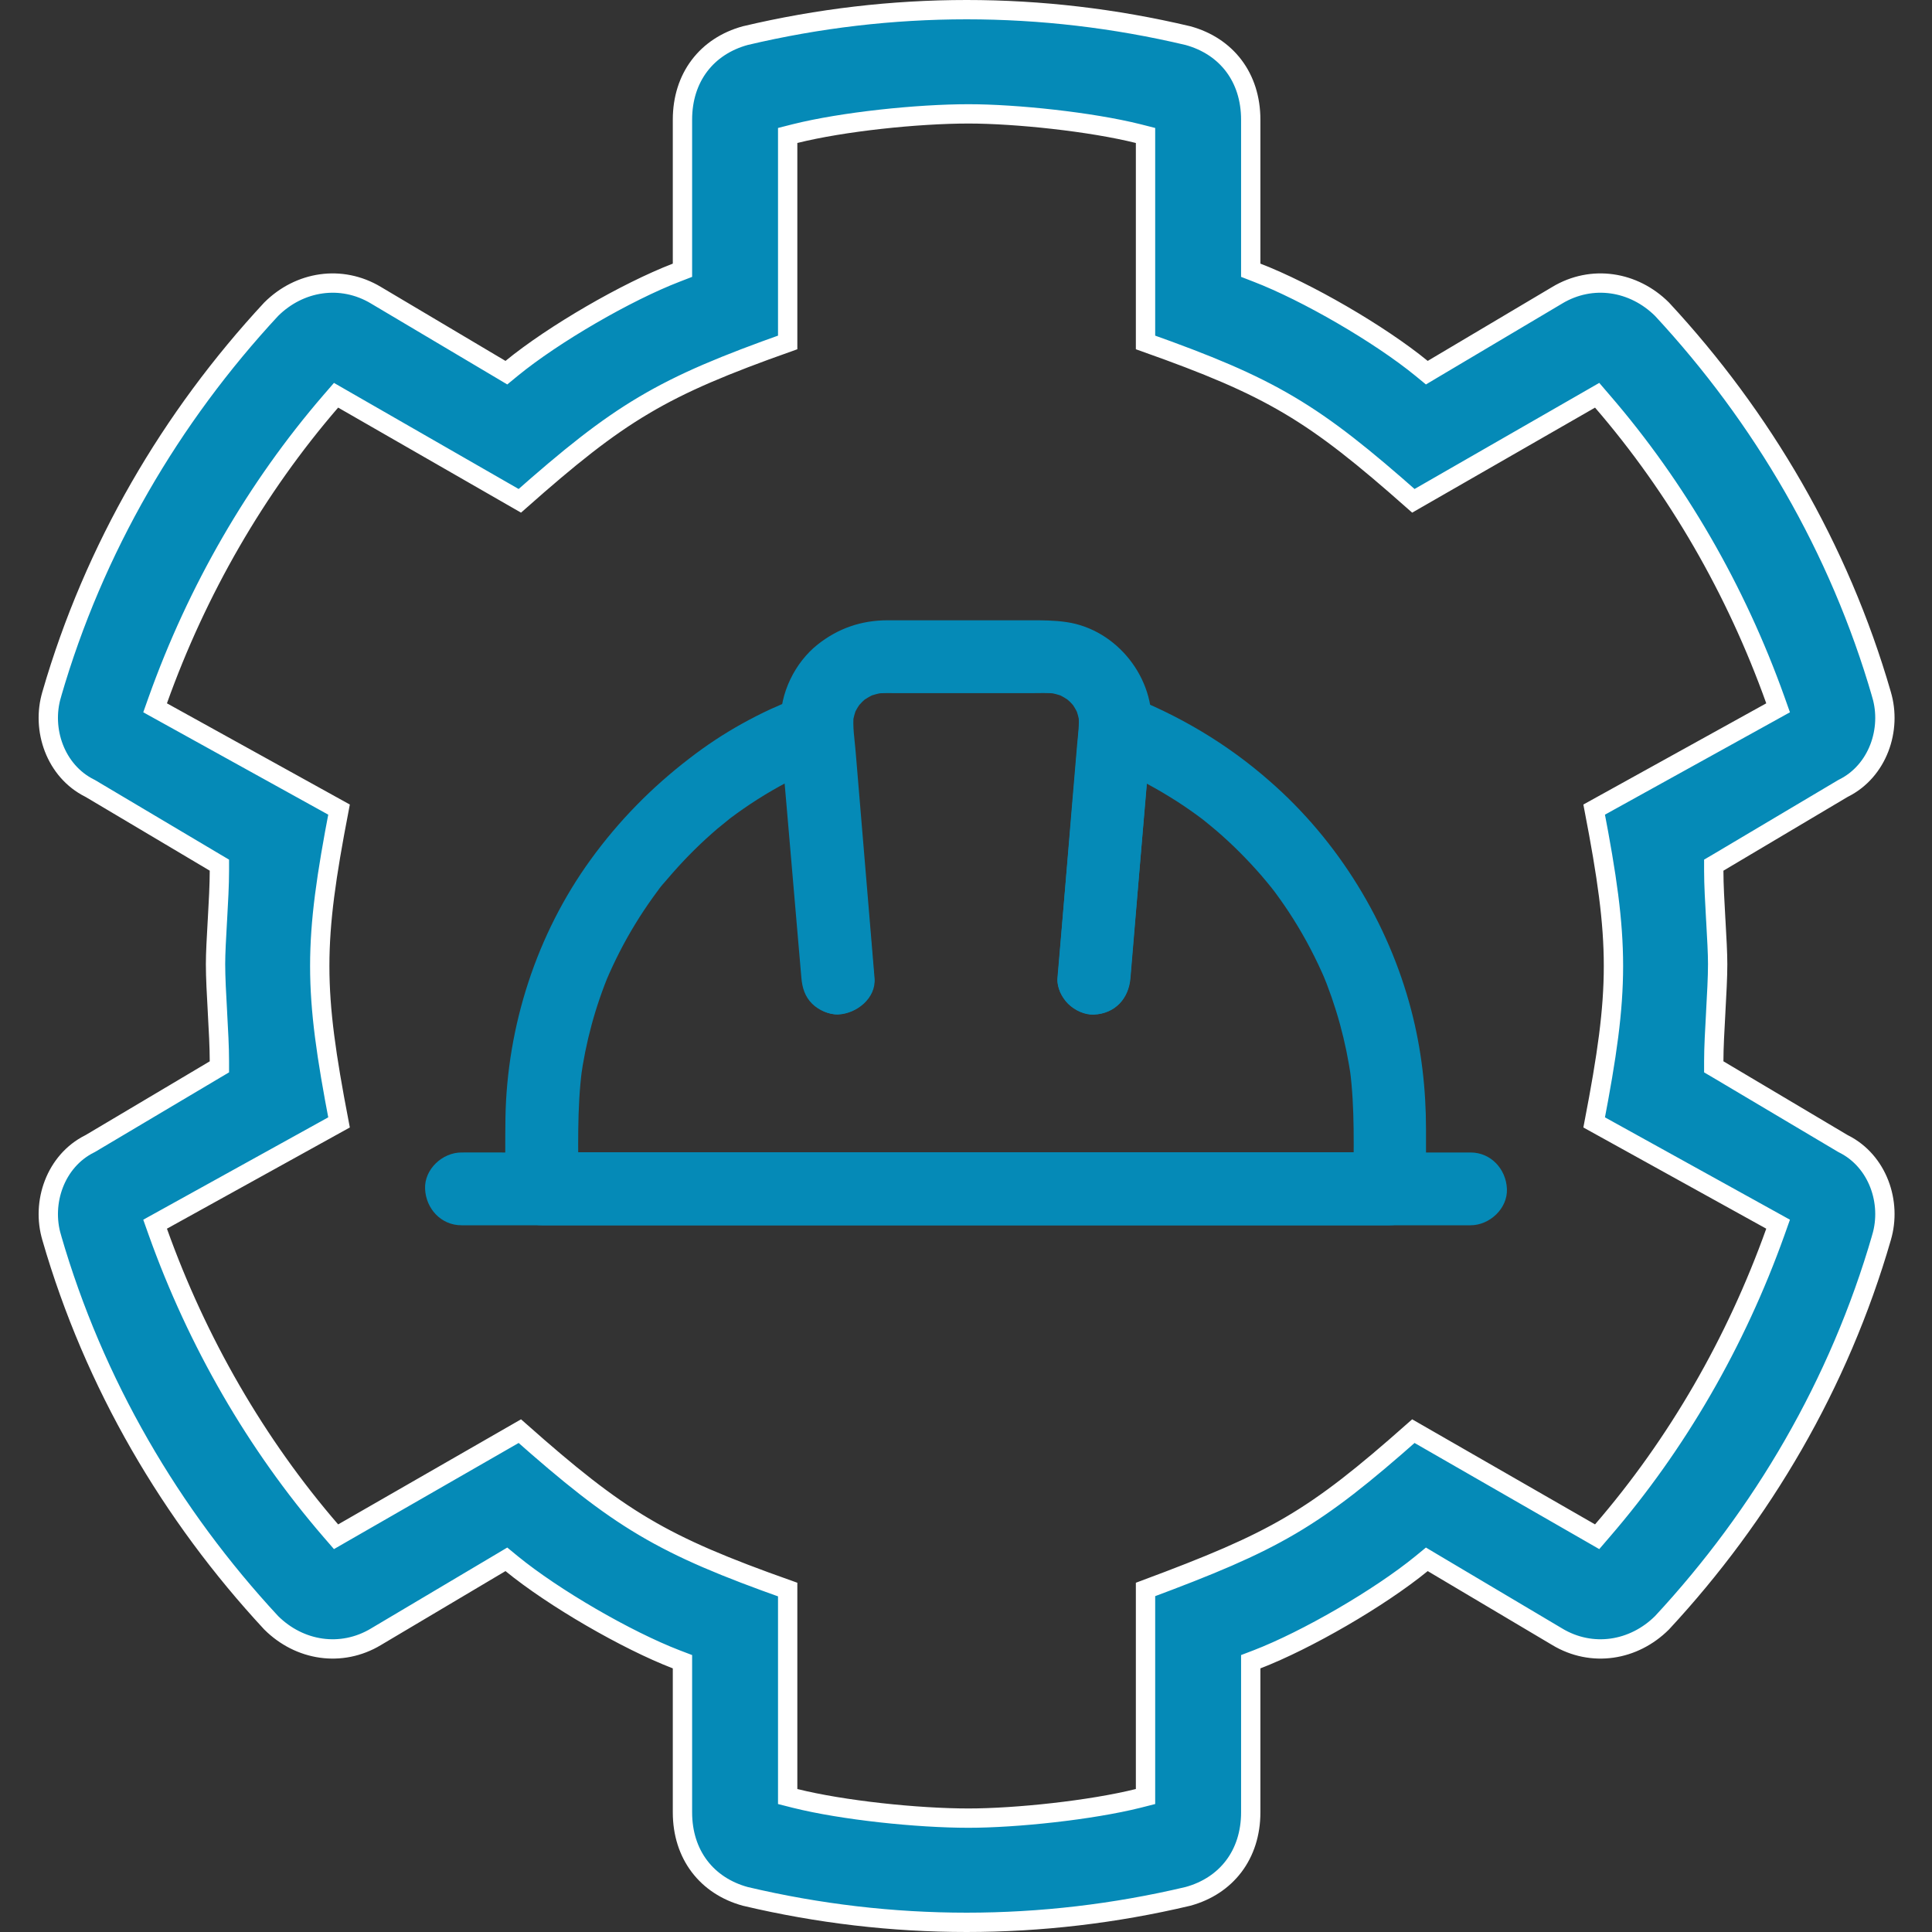
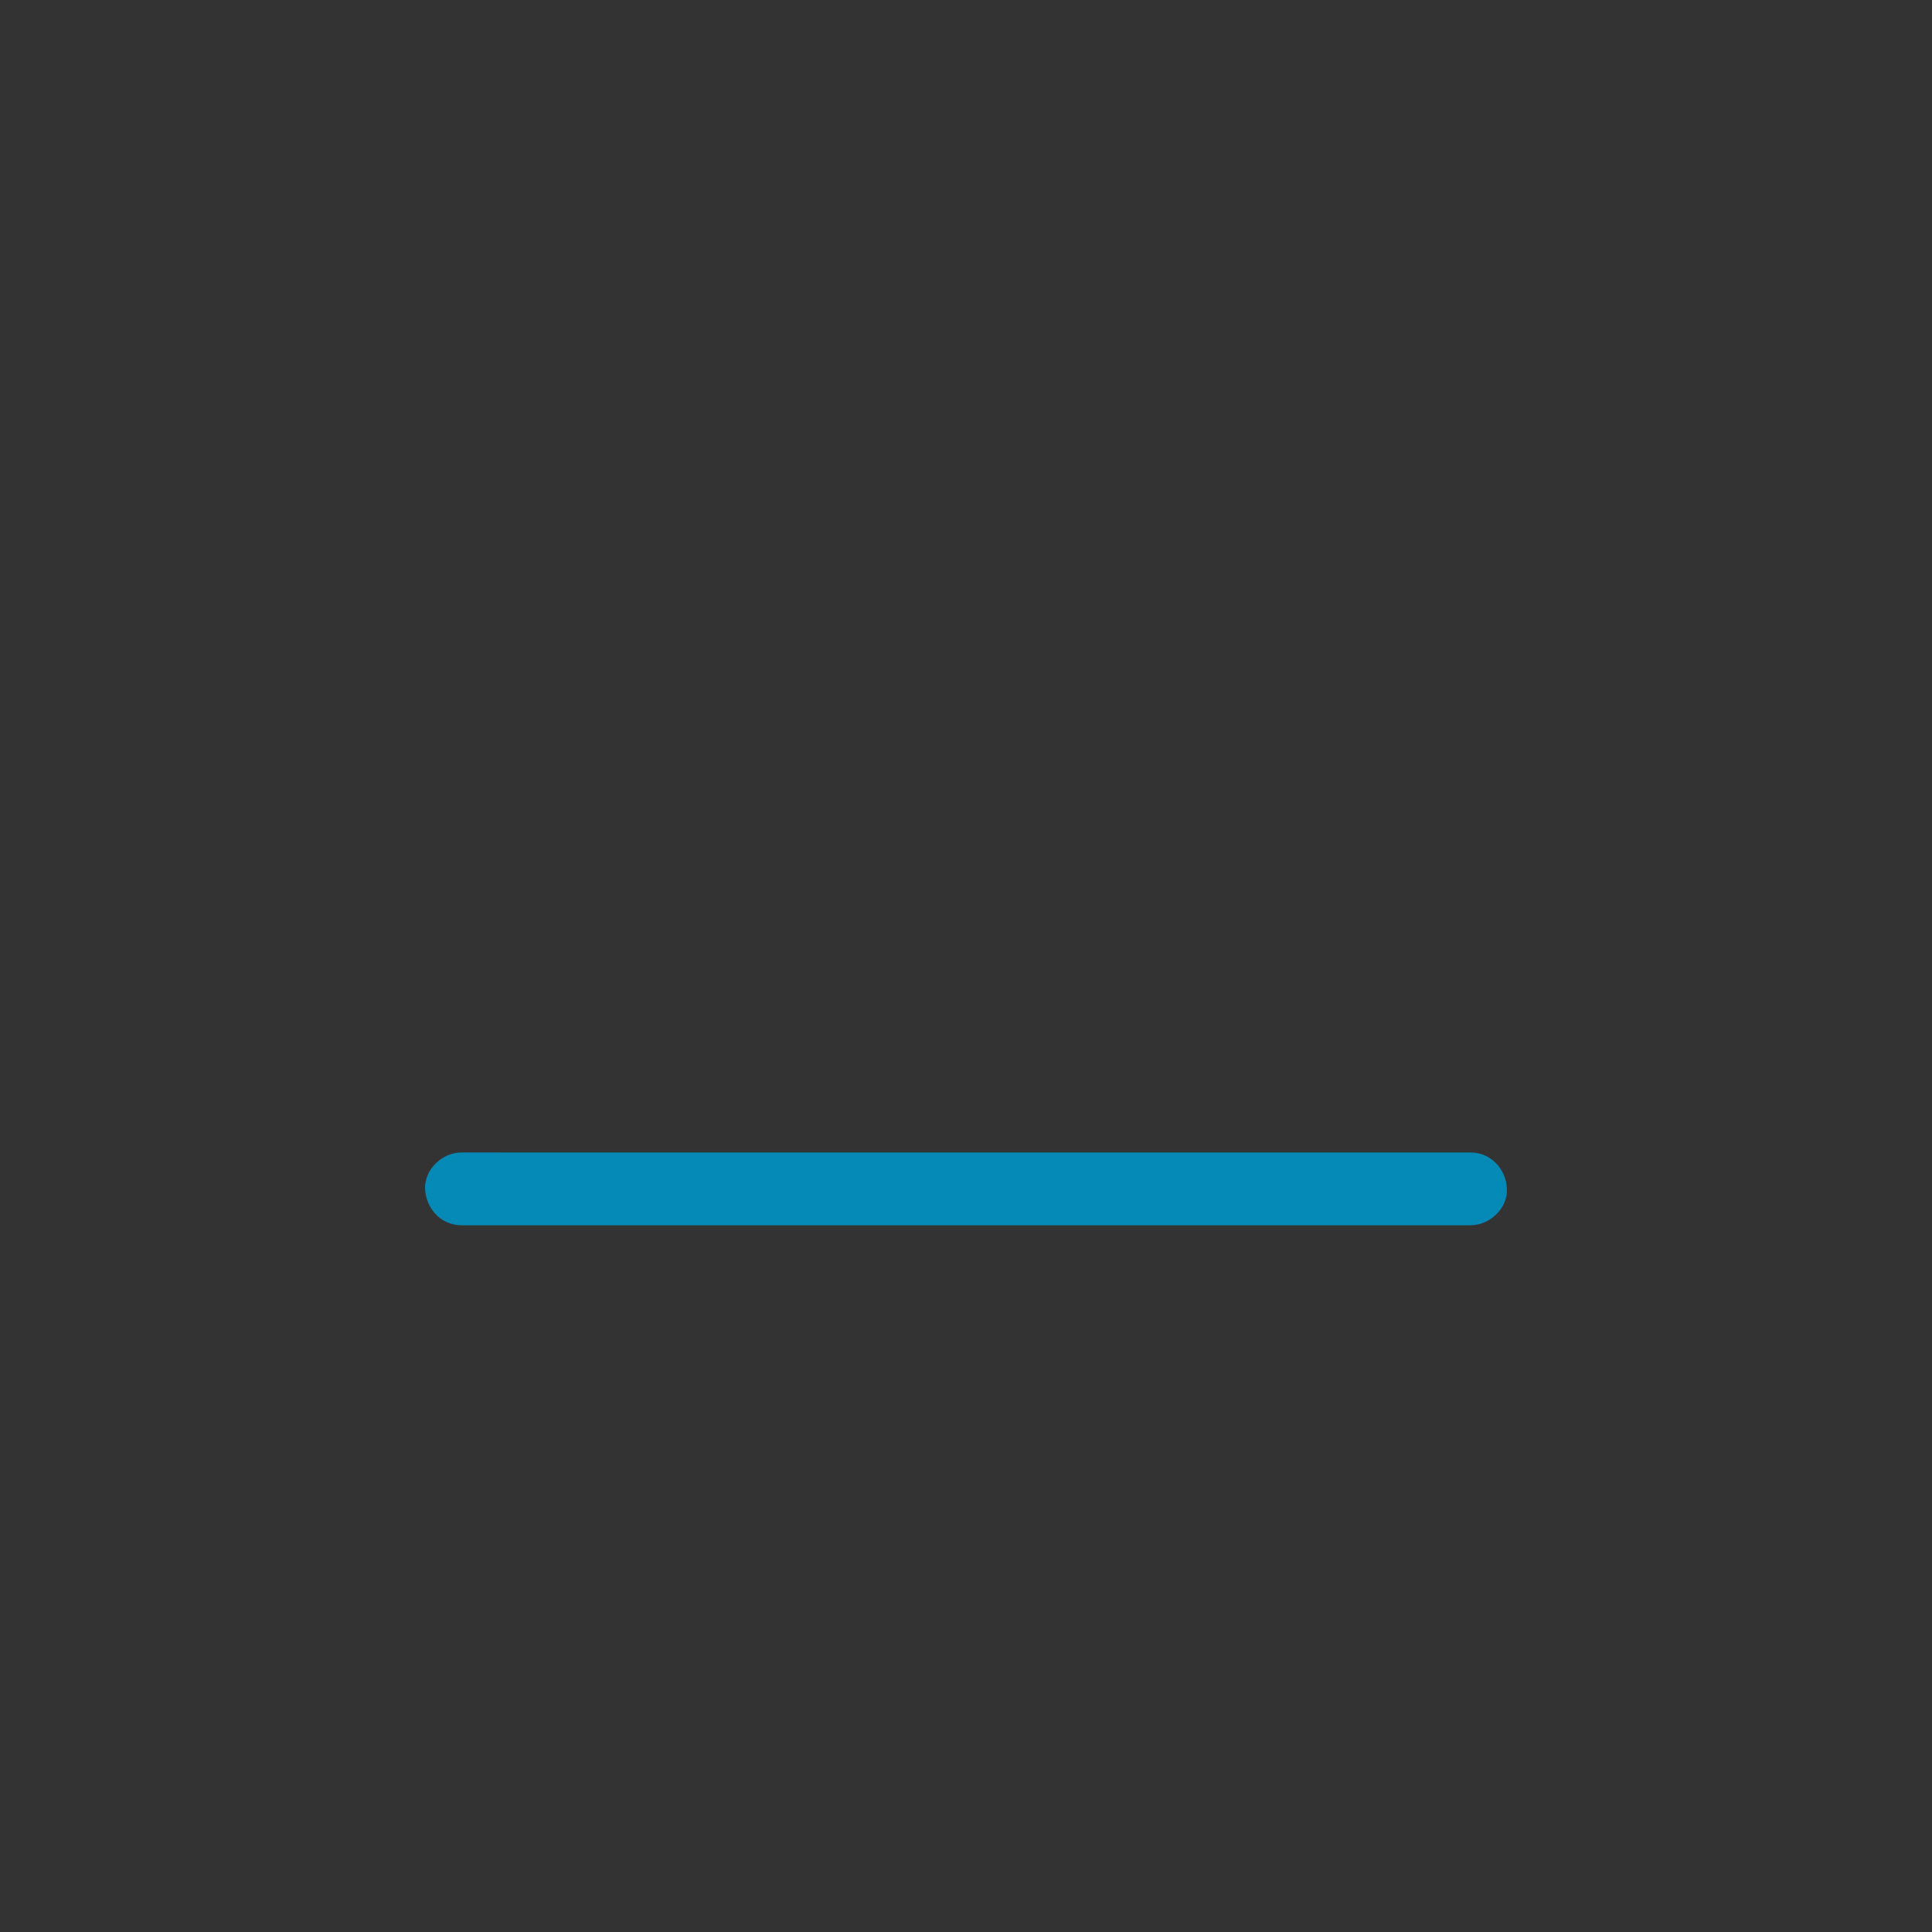
<svg xmlns="http://www.w3.org/2000/svg" width="50" height="50" viewBox="0 0 50 50" fill="none">
  <rect x="0" y="0" width="50" height="50" fill="#333333" stroke="none" />
-   <path d="M47.697 29.596L47.705 29.6L47.713 29.604C48.596 30.046 48.966 31.12 48.693 32.028L48.693 32.03C47.597 35.816 45.604 39.205 43.013 41.997C42.282 42.724 41.2 42.899 40.3 42.359L40.299 42.358L37.077 40.445L36.926 40.355L36.791 40.466C35.703 41.355 33.813 42.45 32.529 42.944L32.369 43.005V43.177V46.903C32.369 47.999 31.739 48.805 30.744 49.078C26.958 49.974 23.073 49.974 19.287 49.078C18.292 48.805 17.662 47.999 17.662 46.903V43.177V43.005L17.502 42.944C16.218 42.45 14.327 41.355 13.24 40.466L13.105 40.355L12.954 40.445L9.732 42.358L9.731 42.359C8.83 42.899 7.749 42.724 7.018 41.997C4.427 39.205 2.434 35.816 1.338 32.03L1.338 32.03L1.338 32.028C1.065 31.12 1.435 30.046 2.318 29.604L2.326 29.6L2.334 29.596L5.556 27.682L5.678 27.61V27.467C5.678 27.108 5.653 26.649 5.628 26.2L5.628 26.195C5.602 25.739 5.578 25.294 5.578 24.95C5.578 24.666 5.601 24.266 5.625 23.839L5.628 23.793C5.653 23.355 5.678 22.894 5.678 22.533V22.39L5.556 22.318L2.334 20.404L2.326 20.4L2.318 20.396C1.435 19.954 1.065 18.88 1.338 17.972L1.338 17.97C2.434 14.184 4.427 10.796 7.018 8.003C7.749 7.276 8.83 7.101 9.731 7.641L9.732 7.642L12.954 9.555L13.105 9.645L13.24 9.534C14.327 8.644 16.218 7.55 17.502 7.056L17.662 6.994V6.823V3.097C17.662 2.001 18.292 1.195 19.287 0.922C23.073 0.026 26.958 0.026 30.744 0.922C31.739 1.195 32.369 2.001 32.369 3.097V6.823V6.994L32.529 7.056C33.813 7.55 35.703 8.644 36.791 9.534L36.926 9.645L37.077 9.555L40.299 7.642L40.3 7.641C41.2 7.101 42.282 7.276 43.013 8.003C45.604 10.796 47.597 14.184 48.693 17.97L48.693 17.972C48.966 18.88 48.596 19.954 47.713 20.396L47.705 20.4L47.697 20.404L44.475 22.318L44.352 22.39V22.533C44.352 22.894 44.378 23.355 44.403 23.793L44.406 23.839C44.43 24.266 44.453 24.667 44.453 24.95C44.453 25.294 44.428 25.739 44.403 26.195L44.403 26.2C44.378 26.649 44.352 27.108 44.352 27.467V27.61L44.475 27.682L47.697 29.596ZM41.155 39.668L41.334 39.771L41.468 39.615C43.403 37.375 44.929 34.729 45.946 31.882L46.017 31.682L45.831 31.579L41.257 29.048C41.587 27.332 41.756 26.169 41.756 25C41.756 23.831 41.587 22.668 41.257 20.952L45.831 18.421L46.017 18.318L45.946 18.118C44.929 15.271 43.403 12.625 41.468 10.385L41.334 10.229L41.155 10.332L36.578 12.961C35.288 11.82 34.37 11.081 33.363 10.485C32.355 9.888 31.268 9.438 29.646 8.862V3.701V3.506L29.457 3.458C28.225 3.151 26.291 2.947 25.066 2.947C23.74 2.947 21.806 3.15 20.574 3.458L20.385 3.506V3.701V8.862C18.763 9.438 17.675 9.888 16.668 10.485C15.661 11.081 14.743 11.82 13.453 12.961L8.876 10.332L8.697 10.229L8.562 10.385C6.628 12.625 5.102 15.271 4.085 18.118L4.014 18.318L4.2 18.421L8.774 20.952C8.444 22.668 8.275 23.831 8.275 25C8.275 26.169 8.444 27.332 8.774 29.048L4.2 31.579L4.014 31.682L4.085 31.882C5.102 34.729 6.628 37.375 8.562 39.615L8.697 39.771L8.876 39.668L13.453 37.038C14.743 38.18 15.661 38.919 16.668 39.515C17.675 40.112 18.763 40.562 20.385 41.138V46.299V46.494L20.574 46.542C21.806 46.85 23.74 47.053 25.066 47.053C26.291 47.053 28.225 46.849 29.457 46.542L29.646 46.494V46.299V41.135C31.316 40.513 32.404 40.063 33.4 39.478C34.395 38.893 35.289 38.179 36.578 37.038L41.155 39.668Z" fill="#058AB7" stroke="white" stroke-width="0.5" />
-   <path d="M29.25 25.312C29.312 24.587 29.375 23.862 29.435 23.14C29.535 21.985 29.633 20.83 29.733 19.675C29.755 19.408 29.78 19.144 29.802 18.878C29.403 19.179 29.008 19.483 28.609 19.785C28.725 19.829 28.841 19.876 28.954 19.923C28.879 19.892 28.804 19.86 28.729 19.829C29.259 20.052 29.774 20.315 30.263 20.617C30.505 20.764 30.737 20.921 30.966 21.087C31.023 21.128 31.079 21.172 31.136 21.213C31.315 21.348 30.979 21.087 31.155 21.229C31.271 21.323 31.387 21.417 31.5 21.514C31.908 21.866 32.288 22.249 32.643 22.657C32.727 22.754 32.809 22.855 32.891 22.955C32.919 22.99 33.038 23.143 32.938 23.012C32.843 22.889 32.916 22.983 32.938 23.012C32.963 23.043 32.988 23.078 33.01 23.109C33.17 23.326 33.321 23.545 33.465 23.774C33.785 24.28 34.061 24.81 34.297 25.36C34.265 25.284 34.234 25.209 34.203 25.134C34.579 26.025 34.837 26.963 34.968 27.921C34.956 27.836 34.947 27.755 34.934 27.67C35.069 28.693 35.028 29.732 35.028 30.762C35.342 30.448 35.656 30.134 35.97 29.82C35.775 29.82 35.578 29.82 35.383 29.82C34.849 29.82 34.316 29.82 33.785 29.82C33.001 29.82 32.216 29.82 31.434 29.82C30.474 29.82 29.513 29.82 28.55 29.82C27.498 29.82 26.443 29.82 25.392 29.82C24.328 29.82 23.267 29.82 22.203 29.82C21.211 29.82 20.222 29.82 19.23 29.82C18.395 29.82 17.564 29.82 16.729 29.82C16.126 29.82 15.523 29.82 14.921 29.82C14.635 29.82 14.35 29.814 14.064 29.82C14.051 29.82 14.039 29.82 14.026 29.82C14.34 30.134 14.654 30.448 14.968 30.762C14.968 29.732 14.93 28.696 15.062 27.676C15.049 27.761 15.04 27.842 15.027 27.927C15.156 26.973 15.407 26.044 15.781 25.155C15.749 25.231 15.718 25.306 15.687 25.381C15.903 24.873 16.154 24.38 16.443 23.909C16.584 23.677 16.735 23.451 16.892 23.231C16.936 23.172 16.977 23.112 17.021 23.055C17.039 23.034 17.055 23.009 17.074 22.986C17.159 22.873 17.008 23.071 17.008 23.074C17.083 22.955 17.193 22.842 17.284 22.735C17.633 22.324 18.012 21.935 18.417 21.577C18.515 21.489 18.615 21.404 18.719 21.323C18.775 21.276 18.832 21.232 18.888 21.185C18.935 21.147 19.026 21.081 18.8 21.251C18.835 21.226 18.869 21.197 18.904 21.172C19.127 21.006 19.356 20.846 19.588 20.698C20.109 20.366 20.659 20.077 21.227 19.838C21.151 19.869 21.076 19.901 21.001 19.932C21.123 19.882 21.249 19.816 21.377 19.782C20.979 19.48 20.583 19.176 20.185 18.875C20.247 19.6 20.31 20.325 20.373 21.047C20.473 22.202 20.571 23.357 20.671 24.512C20.693 24.779 20.718 25.046 20.74 25.309C20.762 25.564 20.831 25.79 21.016 25.975C21.18 26.138 21.446 26.26 21.682 26.251C22.156 26.229 22.667 25.834 22.623 25.309C22.561 24.584 22.498 23.859 22.435 23.137C22.335 21.982 22.237 20.827 22.137 19.672C22.115 19.405 22.09 19.138 22.068 18.875C22.043 18.57 21.942 18.325 21.698 18.134C21.459 17.948 21.17 17.889 20.875 17.964C20.762 17.992 20.649 18.052 20.539 18.096C20.341 18.178 20.144 18.262 19.949 18.35C19.695 18.466 19.447 18.595 19.202 18.73C18.728 18.994 18.276 19.292 17.846 19.625C16.864 20.378 16.013 21.244 15.285 22.249C13.888 24.176 13.122 26.549 13.081 28.925C13.072 29.538 13.078 30.153 13.078 30.768C13.078 31.276 13.508 31.71 14.02 31.71C14.214 31.71 14.412 31.71 14.607 31.71C15.14 31.71 15.674 31.71 16.204 31.71C16.989 31.71 17.774 31.71 18.555 31.71C19.516 31.71 20.477 31.71 21.44 31.71C22.492 31.71 23.546 31.71 24.598 31.71C25.662 31.71 26.723 31.71 27.787 31.71C28.779 31.71 29.767 31.71 30.759 31.71C31.594 31.71 32.426 31.71 33.261 31.71C33.864 31.71 34.466 31.71 35.069 31.71C35.355 31.71 35.64 31.713 35.926 31.71C35.938 31.71 35.951 31.71 35.964 31.71C36.472 31.71 36.905 31.28 36.905 30.768C36.905 30.253 36.905 29.738 36.905 29.224C36.905 28.188 36.786 27.146 36.522 26.141C35.929 23.872 34.63 21.759 32.862 20.218C31.754 19.242 30.492 18.498 29.111 17.967C28.838 17.864 28.509 17.967 28.289 18.137C28.041 18.328 27.944 18.57 27.919 18.878C27.856 19.603 27.793 20.328 27.733 21.05C27.633 22.205 27.536 23.36 27.435 24.515C27.413 24.782 27.388 25.046 27.366 25.312C27.347 25.542 27.485 25.821 27.642 25.978C27.806 26.141 28.073 26.264 28.308 26.254C28.854 26.229 29.206 25.84 29.25 25.312Z" fill="#058AB7" />
-   <path d="M22.633 25.313C22.57 24.55 22.504 23.787 22.442 23.024C22.341 21.831 22.244 20.636 22.143 19.443C22.118 19.129 22.059 18.802 22.096 18.489C22.084 18.573 22.074 18.655 22.062 18.74C22.084 18.586 22.122 18.442 22.181 18.297C22.15 18.372 22.118 18.448 22.087 18.523C22.131 18.423 22.181 18.325 22.244 18.237C22.373 18.049 22.115 18.379 22.219 18.266C22.25 18.231 22.282 18.197 22.316 18.162C22.351 18.128 22.385 18.099 22.423 18.068C22.539 17.968 22.206 18.219 22.398 18.093C22.489 18.033 22.586 17.983 22.69 17.939C22.614 17.971 22.539 18.002 22.464 18.033C22.608 17.977 22.756 17.939 22.909 17.917C22.825 17.93 22.743 17.939 22.658 17.952C22.853 17.93 23.051 17.939 23.242 17.939C23.594 17.939 23.942 17.939 24.294 17.939C25.085 17.939 25.876 17.939 26.663 17.939C26.889 17.939 27.122 17.927 27.348 17.952C27.263 17.939 27.181 17.93 27.097 17.917C27.25 17.939 27.398 17.977 27.542 18.033C27.467 18.002 27.392 17.971 27.316 17.939C27.417 17.983 27.514 18.03 27.608 18.093C27.8 18.219 27.467 17.964 27.583 18.068C27.618 18.099 27.655 18.131 27.69 18.162C27.724 18.197 27.756 18.231 27.787 18.266C27.891 18.379 27.637 18.049 27.762 18.237C27.825 18.328 27.875 18.426 27.919 18.523C27.888 18.448 27.856 18.372 27.825 18.297C27.884 18.442 27.922 18.586 27.944 18.74C27.931 18.655 27.922 18.573 27.91 18.489C27.941 18.752 27.897 19.019 27.875 19.283C27.831 19.804 27.787 20.325 27.743 20.846C27.643 22.054 27.542 23.263 27.442 24.474C27.42 24.754 27.395 25.036 27.373 25.316C27.332 25.809 27.834 26.279 28.314 26.258C28.861 26.232 29.212 25.843 29.256 25.316C29.375 23.875 29.498 22.434 29.617 20.993C29.677 20.284 29.736 19.575 29.796 18.868C29.906 17.559 28.908 16.291 27.602 16.1C27.285 16.053 26.987 16.053 26.67 16.053C26.24 16.053 25.81 16.053 25.383 16.053C24.579 16.053 23.776 16.053 22.972 16.053C22.294 16.053 21.692 16.26 21.161 16.68C20.574 17.145 20.175 17.952 20.207 18.708C20.229 19.242 20.298 19.782 20.342 20.315C20.477 21.948 20.615 23.58 20.75 25.212C20.753 25.247 20.756 25.278 20.759 25.313C20.781 25.567 20.85 25.793 21.035 25.978C21.199 26.141 21.465 26.264 21.701 26.254C22.165 26.232 22.677 25.837 22.633 25.313Z" fill="#058AB7" />
  <path d="M11.942 31.71C12.175 31.71 12.41 31.71 12.642 31.71C13.276 31.71 13.914 31.71 14.548 31.71C15.483 31.71 16.415 31.71 17.351 31.71C18.496 31.71 19.639 31.71 20.785 31.71C22.034 31.71 23.283 31.71 24.529 31.71C25.794 31.71 27.059 31.71 28.324 31.71C29.504 31.71 30.684 31.71 31.865 31.71C32.856 31.71 33.852 31.71 34.843 31.71C35.562 31.71 36.278 31.71 36.997 31.71C37.336 31.71 37.675 31.713 38.014 31.71C38.029 31.71 38.042 31.71 38.058 31.71C38.55 31.71 39.021 31.277 38.999 30.768C38.977 30.256 38.585 29.826 38.058 29.826C37.825 29.826 37.59 29.826 37.358 29.826C36.724 29.826 36.086 29.826 35.452 29.826C34.517 29.826 33.585 29.826 32.649 29.826C31.504 29.826 30.361 29.826 29.215 29.826C27.966 29.826 26.717 29.826 25.471 29.826C24.206 29.826 22.941 29.826 21.676 29.826C20.496 29.826 19.316 29.826 18.135 29.826C17.143 29.826 16.148 29.826 15.157 29.826C14.438 29.826 13.722 29.826 13.003 29.826C12.664 29.826 12.325 29.823 11.986 29.826C11.971 29.826 11.958 29.826 11.942 29.826C11.45 29.826 10.979 30.26 11.001 30.768C11.023 31.28 11.415 31.71 11.942 31.71Z" fill="#058AB7" />
</svg>